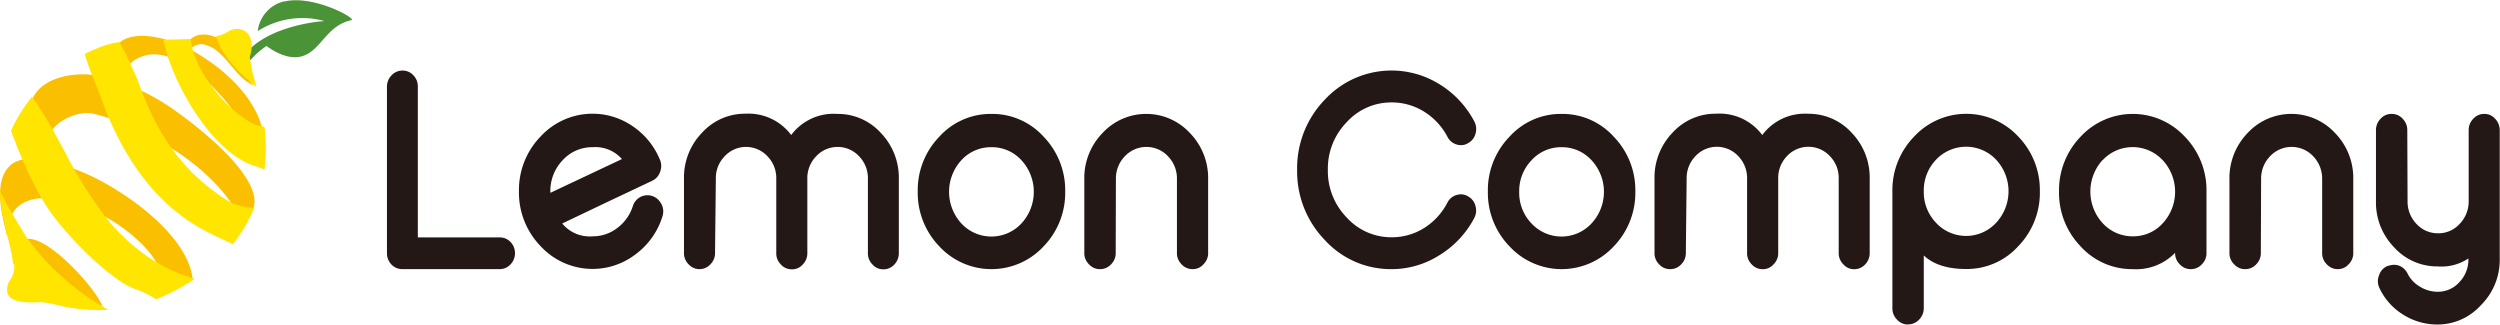
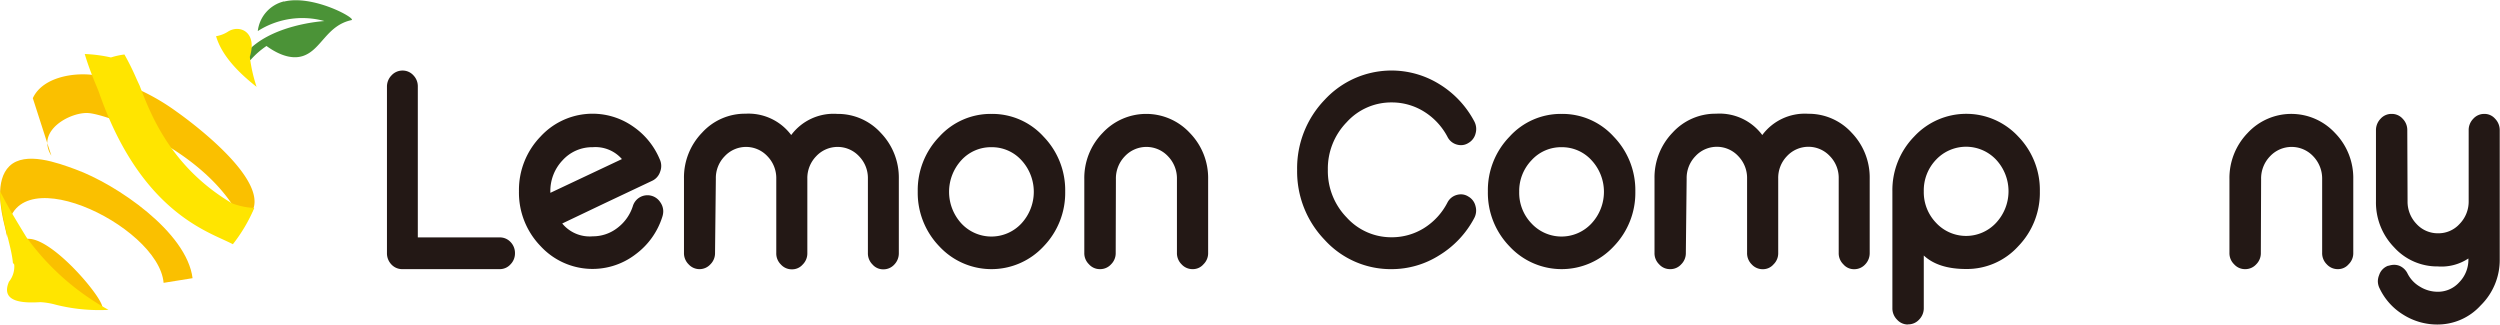
<svg xmlns="http://www.w3.org/2000/svg" viewBox="0 0 370.26 48.06">
  <defs>
    <style>
      .cls-1 {
        fill: #231815;
      }

      .cls-2 {
        fill: #4b9337;
      }

      .cls-3 {
        fill: #fac000;
      }

      .cls-4 {
        fill: #ffe500;
      }
    </style>
  </defs>
  <title>Lemmon Company</title>
  <g id="layer2" data-name="layer2">
    <g id="layer1" data-name="layer1">
      <g>
        <g>
          <path class="cls-1" d="M59.58,39.86a2.17,2.17,0,0,1-1.6-.68,2.38,2.38,0,0,1-.67-1.68V12.81A2.37,2.37,0,0,1,58,11.15a2.19,2.19,0,0,1,1.61-.7,2.14,2.14,0,0,1,1.62.71,2.32,2.32,0,0,1,.65,1.65V35.16H74a2.16,2.16,0,0,1,1.6.67,2.33,2.33,0,0,1,.67,1.67,2.3,2.3,0,0,1-.67,1.66,2.12,2.12,0,0,1-1.6.7Z" />
          <path class="cls-1" d="M97.7,23.57a2.33,2.33,0,0,1,.07,1.86,2.24,2.24,0,0,1-1.21,1.36l-7,3.31-6.29,3A5.25,5.25,0,0,0,87.78,35a5.92,5.92,0,0,0,3.68-1.26,6.52,6.52,0,0,0,2.26-3.19,2.26,2.26,0,0,1,4.07-.6,2.35,2.35,0,0,1,.44,1.34,2.69,2.69,0,0,1-.15.86,11,11,0,0,1-3.93,5.5,10.46,10.46,0,0,1-14.08-1.19,11.37,11.37,0,0,1-3.21-8.13,11.37,11.37,0,0,1,3.21-8.12,10.46,10.46,0,0,1,13.67-1.49A11,11,0,0,1,97.7,23.57ZM87.78,21.8a5.9,5.9,0,0,0-4.45,1.93,6.58,6.58,0,0,0-1.82,4.69v.14l10.6-5A5.21,5.21,0,0,0,87.78,21.8Z" />
          <path class="cls-1" d="M105.9,37.44a2.31,2.31,0,0,1-.68,1.7,2.17,2.17,0,0,1-1.62.72h0a2.17,2.17,0,0,1-1.62-.72,2.31,2.31,0,0,1-.68-1.7v-11a9.52,9.52,0,0,1,2.68-6.79,8.58,8.58,0,0,1,6.44-2.81A7.89,7.89,0,0,1,117.18,20,7.82,7.82,0,0,1,124,16.87a8.59,8.59,0,0,1,6.45,2.81,9.55,9.55,0,0,1,2.67,6.79v11a2.39,2.39,0,0,1-.66,1.7,2.16,2.16,0,0,1-1.63.72h0a2.08,2.08,0,0,1-1.61-.72,2.31,2.31,0,0,1-.68-1.7v-11a4.64,4.64,0,0,0-1.31-3.33,4.34,4.34,0,0,0-6.35,0,4.64,4.64,0,0,0-1.31,3.33v11a2.31,2.31,0,0,1-.68,1.7,2.08,2.08,0,0,1-1.61.72h0a2.16,2.16,0,0,1-1.63-.72,2.28,2.28,0,0,1-.68-1.7v-11a4.64,4.64,0,0,0-1.31-3.33,4.32,4.32,0,0,0-6.33,0,4.6,4.6,0,0,0-1.31,3.33Z" />
          <path class="cls-1" d="M146.84,16.87a10.26,10.26,0,0,1,7.72,3.37,11.4,11.4,0,0,1,3.2,8.12,11.41,11.41,0,0,1-3.2,8.13,10.53,10.53,0,0,1-15.44,0,11.41,11.41,0,0,1-3.2-8.13,11.4,11.4,0,0,1,3.2-8.12A10.26,10.26,0,0,1,146.84,16.87Zm0,4.93a5.92,5.92,0,0,0-4.46,1.93,6.93,6.93,0,0,0,0,9.36,6.07,6.07,0,0,0,8.9,0,6.9,6.9,0,0,0,0-9.36A5.91,5.91,0,0,0,146.84,21.8Z" />
          <path class="cls-1" d="M165.24,37.44a2.31,2.31,0,0,1-.68,1.7,2.17,2.17,0,0,1-1.61.72h-.06a2.14,2.14,0,0,1-1.61-.72,2.28,2.28,0,0,1-.69-1.7V26.53a9.55,9.55,0,0,1,2.7-6.83,8.81,8.81,0,0,1,12.94,0,9.55,9.55,0,0,1,2.7,6.83V37.44a2.28,2.28,0,0,1-.69,1.7,2.06,2.06,0,0,1-1.61.72h0a2.18,2.18,0,0,1-1.64-.72,2.31,2.31,0,0,1-.68-1.7V26.53A4.71,4.71,0,0,0,173,23.16a4.38,4.38,0,0,0-6.42,0,4.71,4.71,0,0,0-1.31,3.37Z" />
          <path class="cls-1" d="M206.11,39.86a13.22,13.22,0,0,1-9.91-4.32,14.6,14.6,0,0,1-4.09-10.38,14.61,14.61,0,0,1,4.09-10.39,13.46,13.46,0,0,1,17-2.29,14.28,14.28,0,0,1,5.15,5.5,2.39,2.39,0,0,1,.19,1.78,2.23,2.23,0,0,1-1.07,1.42,2.07,2.07,0,0,1-1.1.32,2.37,2.37,0,0,1-.64-.1,2.19,2.19,0,0,1-1.35-1.13,9.7,9.7,0,0,0-3.49-3.75,9,9,0,0,0-4.77-1.35,8.89,8.89,0,0,0-6.67,2.93,9.85,9.85,0,0,0-2.79,7.06,9.85,9.85,0,0,0,2.79,7.05,8.89,8.89,0,0,0,6.67,2.93,9,9,0,0,0,4.77-1.35A9.66,9.66,0,0,0,214.37,30a2.21,2.21,0,0,1,1.35-1.12,2.43,2.43,0,0,1,.64-.1,2.05,2.05,0,0,1,1.11.33,2.2,2.2,0,0,1,1.06,1.42,2.37,2.37,0,0,1-.19,1.77,14.23,14.23,0,0,1-5.16,5.5A13.2,13.2,0,0,1,206.11,39.86Z" />
          <path class="cls-1" d="M231.28,16.87A10.26,10.26,0,0,1,239,20.24a11.4,11.4,0,0,1,3.2,8.12,11.41,11.41,0,0,1-3.2,8.13,10.52,10.52,0,0,1-15.43,0,11.37,11.37,0,0,1-3.21-8.13,11.37,11.37,0,0,1,3.21-8.12A10.23,10.23,0,0,1,231.28,16.87Zm0,4.93a5.9,5.9,0,0,0-4.45,1.93A6.58,6.58,0,0,0,225,28.42a6.53,6.53,0,0,0,1.82,4.67,6.06,6.06,0,0,0,8.89,0,6.87,6.87,0,0,0,0-9.36A5.91,5.91,0,0,0,231.28,21.8Z" />
          <path class="cls-1" d="M249.68,37.44a2.31,2.31,0,0,1-.68,1.7,2.14,2.14,0,0,1-1.61.72h-.06a2.14,2.14,0,0,1-1.61-.72,2.28,2.28,0,0,1-.68-1.7v-11a9.55,9.55,0,0,1,2.67-6.79,8.59,8.59,0,0,1,6.45-2.81A7.88,7.88,0,0,1,261,20a7.84,7.84,0,0,1,6.79-3.15,8.6,8.6,0,0,1,6.45,2.81,9.55,9.55,0,0,1,2.67,6.79v11a2.39,2.39,0,0,1-.66,1.7,2.18,2.18,0,0,1-1.63.72h0a2.06,2.06,0,0,1-1.61-.72,2.28,2.28,0,0,1-.69-1.7v-11a4.6,4.6,0,0,0-1.31-3.33,4.34,4.34,0,0,0-6.35,0,4.63,4.63,0,0,0-1.3,3.33v11a2.28,2.28,0,0,1-.69,1.7,2.06,2.06,0,0,1-1.61.72h0a2.18,2.18,0,0,1-1.63-.72,2.31,2.31,0,0,1-.68-1.7v-11a4.64,4.64,0,0,0-1.31-3.33,4.32,4.32,0,0,0-6.33,0,4.64,4.64,0,0,0-1.31,3.33Z" />
          <path class="cls-1" d="M282.57,48.06a2.14,2.14,0,0,1-1.61-.72,2.36,2.36,0,0,1-.69-1.69V28.32a11.36,11.36,0,0,1,3.23-8.1,10.51,10.51,0,0,1,15.41,0,11.36,11.36,0,0,1,3.2,8.12,11.37,11.37,0,0,1-3.2,8.13,10.26,10.26,0,0,1-7.72,3.37q-4.12,0-6.27-2v7.79a2.39,2.39,0,0,1-.68,1.69,2.17,2.17,0,0,1-1.62.72ZM295.63,33a6.86,6.86,0,0,0,0-9.35,6.11,6.11,0,0,0-8.89,0,6.56,6.56,0,0,0-1.82,4.68A6.53,6.53,0,0,0,286.74,33a6.06,6.06,0,0,0,8.89,0Z" />
-           <path class="cls-1" d="M323.58,20.24a11.37,11.37,0,0,1,3.21,8.12v9.08a2.31,2.31,0,0,1-.68,1.7,2.17,2.17,0,0,1-1.62.72h-.05a2.14,2.14,0,0,1-1.61-.72,2.28,2.28,0,0,1-.69-1.7,8,8,0,0,1-6.27,2.42,10.26,10.26,0,0,1-7.72-3.37,11.41,11.41,0,0,1-3.2-8.13,11.4,11.4,0,0,1,3.2-8.12,10.52,10.52,0,0,1,15.43,0Zm-12.17,3.45a6.93,6.93,0,0,0,0,9.36A6,6,0,0,0,315.87,35a5.87,5.87,0,0,0,4.43-1.92,6.87,6.87,0,0,0,0-9.36,6.08,6.08,0,0,0-8.89,0Z" />
          <path class="cls-1" d="M334.84,37.44a2.31,2.31,0,0,1-.68,1.7,2.17,2.17,0,0,1-1.62.72h-.05a2.14,2.14,0,0,1-1.61-.72,2.28,2.28,0,0,1-.69-1.7V26.53a9.59,9.59,0,0,1,2.69-6.83,8.82,8.82,0,0,1,12.95,0,9.55,9.55,0,0,1,2.7,6.83V37.44a2.28,2.28,0,0,1-.69,1.7,2.06,2.06,0,0,1-1.61.72h0a2.18,2.18,0,0,1-1.63-.72,2.31,2.31,0,0,1-.68-1.7V26.53a4.75,4.75,0,0,0-1.31-3.37,4.38,4.38,0,0,0-6.42,0,4.71,4.71,0,0,0-1.31,3.37Z" />
          <path class="cls-1" d="M356.57,29.78a4.75,4.75,0,0,0,1.31,3.37,4.26,4.26,0,0,0,3.22,1.4,4.21,4.21,0,0,0,3.19-1.4,4.73,4.73,0,0,0,1.33-3.37V19.3a2.38,2.38,0,0,1,.68-1.71,2.16,2.16,0,0,1,1.63-.72h0a2.08,2.08,0,0,1,1.61.72,2.42,2.42,0,0,1,.68,1.71V38.4a9.42,9.42,0,0,1-2.82,6.83,8.6,8.6,0,0,1-6.34,2.83,9.42,9.42,0,0,1-5.17-1.48,9.17,9.17,0,0,1-3.45-3.85,2.4,2.4,0,0,1-.27-1.08,2.47,2.47,0,0,1,.19-.91,2.18,2.18,0,0,1,1.33-1.38l.08,0a2.6,2.6,0,0,1,.81-.14,2.14,2.14,0,0,1,.82.16,2.36,2.36,0,0,1,1.17,1.14,4.69,4.69,0,0,0,1.82,1.93,5,5,0,0,0,2.67.76,4.23,4.23,0,0,0,3.15-1.39,4.76,4.76,0,0,0,1.37-3.38v-.16a7.22,7.22,0,0,1-4.52,1.18,8.61,8.61,0,0,1-6.48-2.83,9.52,9.52,0,0,1-2.69-6.81V19.3a2.42,2.42,0,0,1,.68-1.71,2.15,2.15,0,0,1,1.61-.72h.06a2.14,2.14,0,0,1,1.61.72,2.38,2.38,0,0,1,.68,1.71Z" />
        </g>
        <g>
          <path class="cls-2" d="M42.08.2a5.12,5.12,0,0,0-3.9,4.4,12.26,12.26,0,0,1,9.87-1.48s-8.16.45-11.79,4.94c-.28.36.55,1.16.91.75a12.26,12.26,0,0,1,2.3-2c1.23.9,3.44,2.17,5.46,1.46,2.68-.94,3.44-4.49,7.12-5.29.86-.19-5.68-3.83-10-2.74Z" />
          <g>
            <g>
              <path class="cls-3" d="M3.53,35.5c-.88.87.09,2,.76,2.78a43.05,43.05,0,0,0,6.58,6.22l4.19,1.23C16.23,45.18,7.05,34.06,3.53,35.5Z" />
-               <path class="cls-3" d="M37,21.63l2.06-1.56c-.88-5.6-6.14-10.2-11-12.81a3.74,3.74,0,0,1,1.72-.75A4.84,4.84,0,0,1,32.64,8c1.72,1.57,2.84,3.81,5,4.68-1.91-1.63-2.53-4.41-4.22-6.16C32,5,28.86,4.31,27.64,6.55l0,.52c-5-2.56-13.29-3.28-10.16,4.66C24.07-.12,38.62,20.3,37,21.63Z" />
              <path class="cls-3" d="M26.1,16.5a31.81,31.81,0,0,0-11.49-5.26c-3.1-.66-8.23,0-9.75,3.3L7,21.19c0-2.7,3.82-4.55,6-4.45,2.9.12,18,5.69,22.83,16.08C42.63,28.76,28.91,18.48,26.1,16.5Z" />
              <path class="cls-3" d="M7,21.19a3.55,3.55,0,0,0,.61,1.86Z" />
              <path class="cls-3" d="M11.15,25.07c-2.57-.94-7.4-2.73-9.75-.47C-.76,26.69.08,31.07.71,33.54c.14.53.25,1.12.37,1.65-.4-12.77,22.43-1.91,23.15,6.7l4.29-.69C27.66,34.35,17.27,27.3,11.15,25.07Z" />
            </g>
            <g>
-               <path class="cls-4" d="M15.77,32.32a64,64,0,0,1-6.19-9.87C8.29,20.09,7,17.66,5.32,15.18l-.58-.85a23.41,23.41,0,0,0-3.1,5l0,.07c1.5,4,3.59,9.09,6.38,12.75,2.45,3.2,6.8,7.69,10.57,10a12.06,12.06,0,0,0,1.52.68,14.88,14.88,0,0,1,3,1.49,30,30,0,0,0,5.7-3L28,41C23.81,39.83,19,36.42,15.77,32.32Z" />
              <path class="cls-4" d="M3.89,35.1l-.53-.87C2.3,32.48,1.2,30.67.29,28.87c-.09-.16-.18-.34-.29-.52.2,4.46,1.7,8,1.91,10.58.07.09.14.17.2.26a3.59,3.59,0,0,1-.78,2.53C-.08,45,4,44.86,6,44.75a10.84,10.84,0,0,1,2.3.39,26.39,26.39,0,0,0,7.77.75A37.1,37.1,0,0,1,3.89,35.1Z" />
-               <path class="cls-4" d="M20.68,12.68c-.28-.74-.52-1.37-.74-1.83s-.34-.72-.52-1.13a37.44,37.44,0,0,0-1.73-3.48,11,11,0,0,0-2,.44A21.13,21.13,0,0,0,12.55,8c.59,2,1.42,4,1.84,5,.13.31.22.54.27.68,5.54,15.94,14.22,19.9,18.39,21.8.58.27,1.06.49,1.44.69a23.37,23.37,0,0,0,3.17-5.37,10.59,10.59,0,0,1-3.3-.69C25.28,24.73,22.29,16.89,20.68,12.68Z" />
-               <path class="cls-4" d="M39.17,18.77a5.65,5.65,0,0,1-2.63-1c-3.76-2.33-8.07-8-8.26-12-1.29.06-2.69.08-4.09.11.07.33.14.62.2.85l.06.25c1.29,5.35,6.93,15.84,13.59,17.7l.22.08.91.34A26.7,26.7,0,0,0,39.17,18.77Z" />
+               <path class="cls-4" d="M20.68,12.68s-.34-.72-.52-1.13a37.44,37.44,0,0,0-1.73-3.48,11,11,0,0,0-2,.44A21.13,21.13,0,0,0,12.55,8c.59,2,1.42,4,1.84,5,.13.31.22.54.27.68,5.54,15.94,14.22,19.9,18.39,21.8.58.27,1.06.49,1.44.69a23.37,23.37,0,0,0,3.17-5.37,10.59,10.59,0,0,1-3.3-.69C25.28,24.73,22.29,16.89,20.68,12.68Z" />
              <path class="cls-4" d="M38,12.86a23.2,23.2,0,0,1-1-4.44c1.16-3.74-1.57-4.85-3.27-3.71a4.64,4.64,0,0,1-1.73.65C32.89,8.41,35.63,11,38,12.86Z" />
            </g>
          </g>
        </g>
      </g>
    </g>
  </g>
</svg>